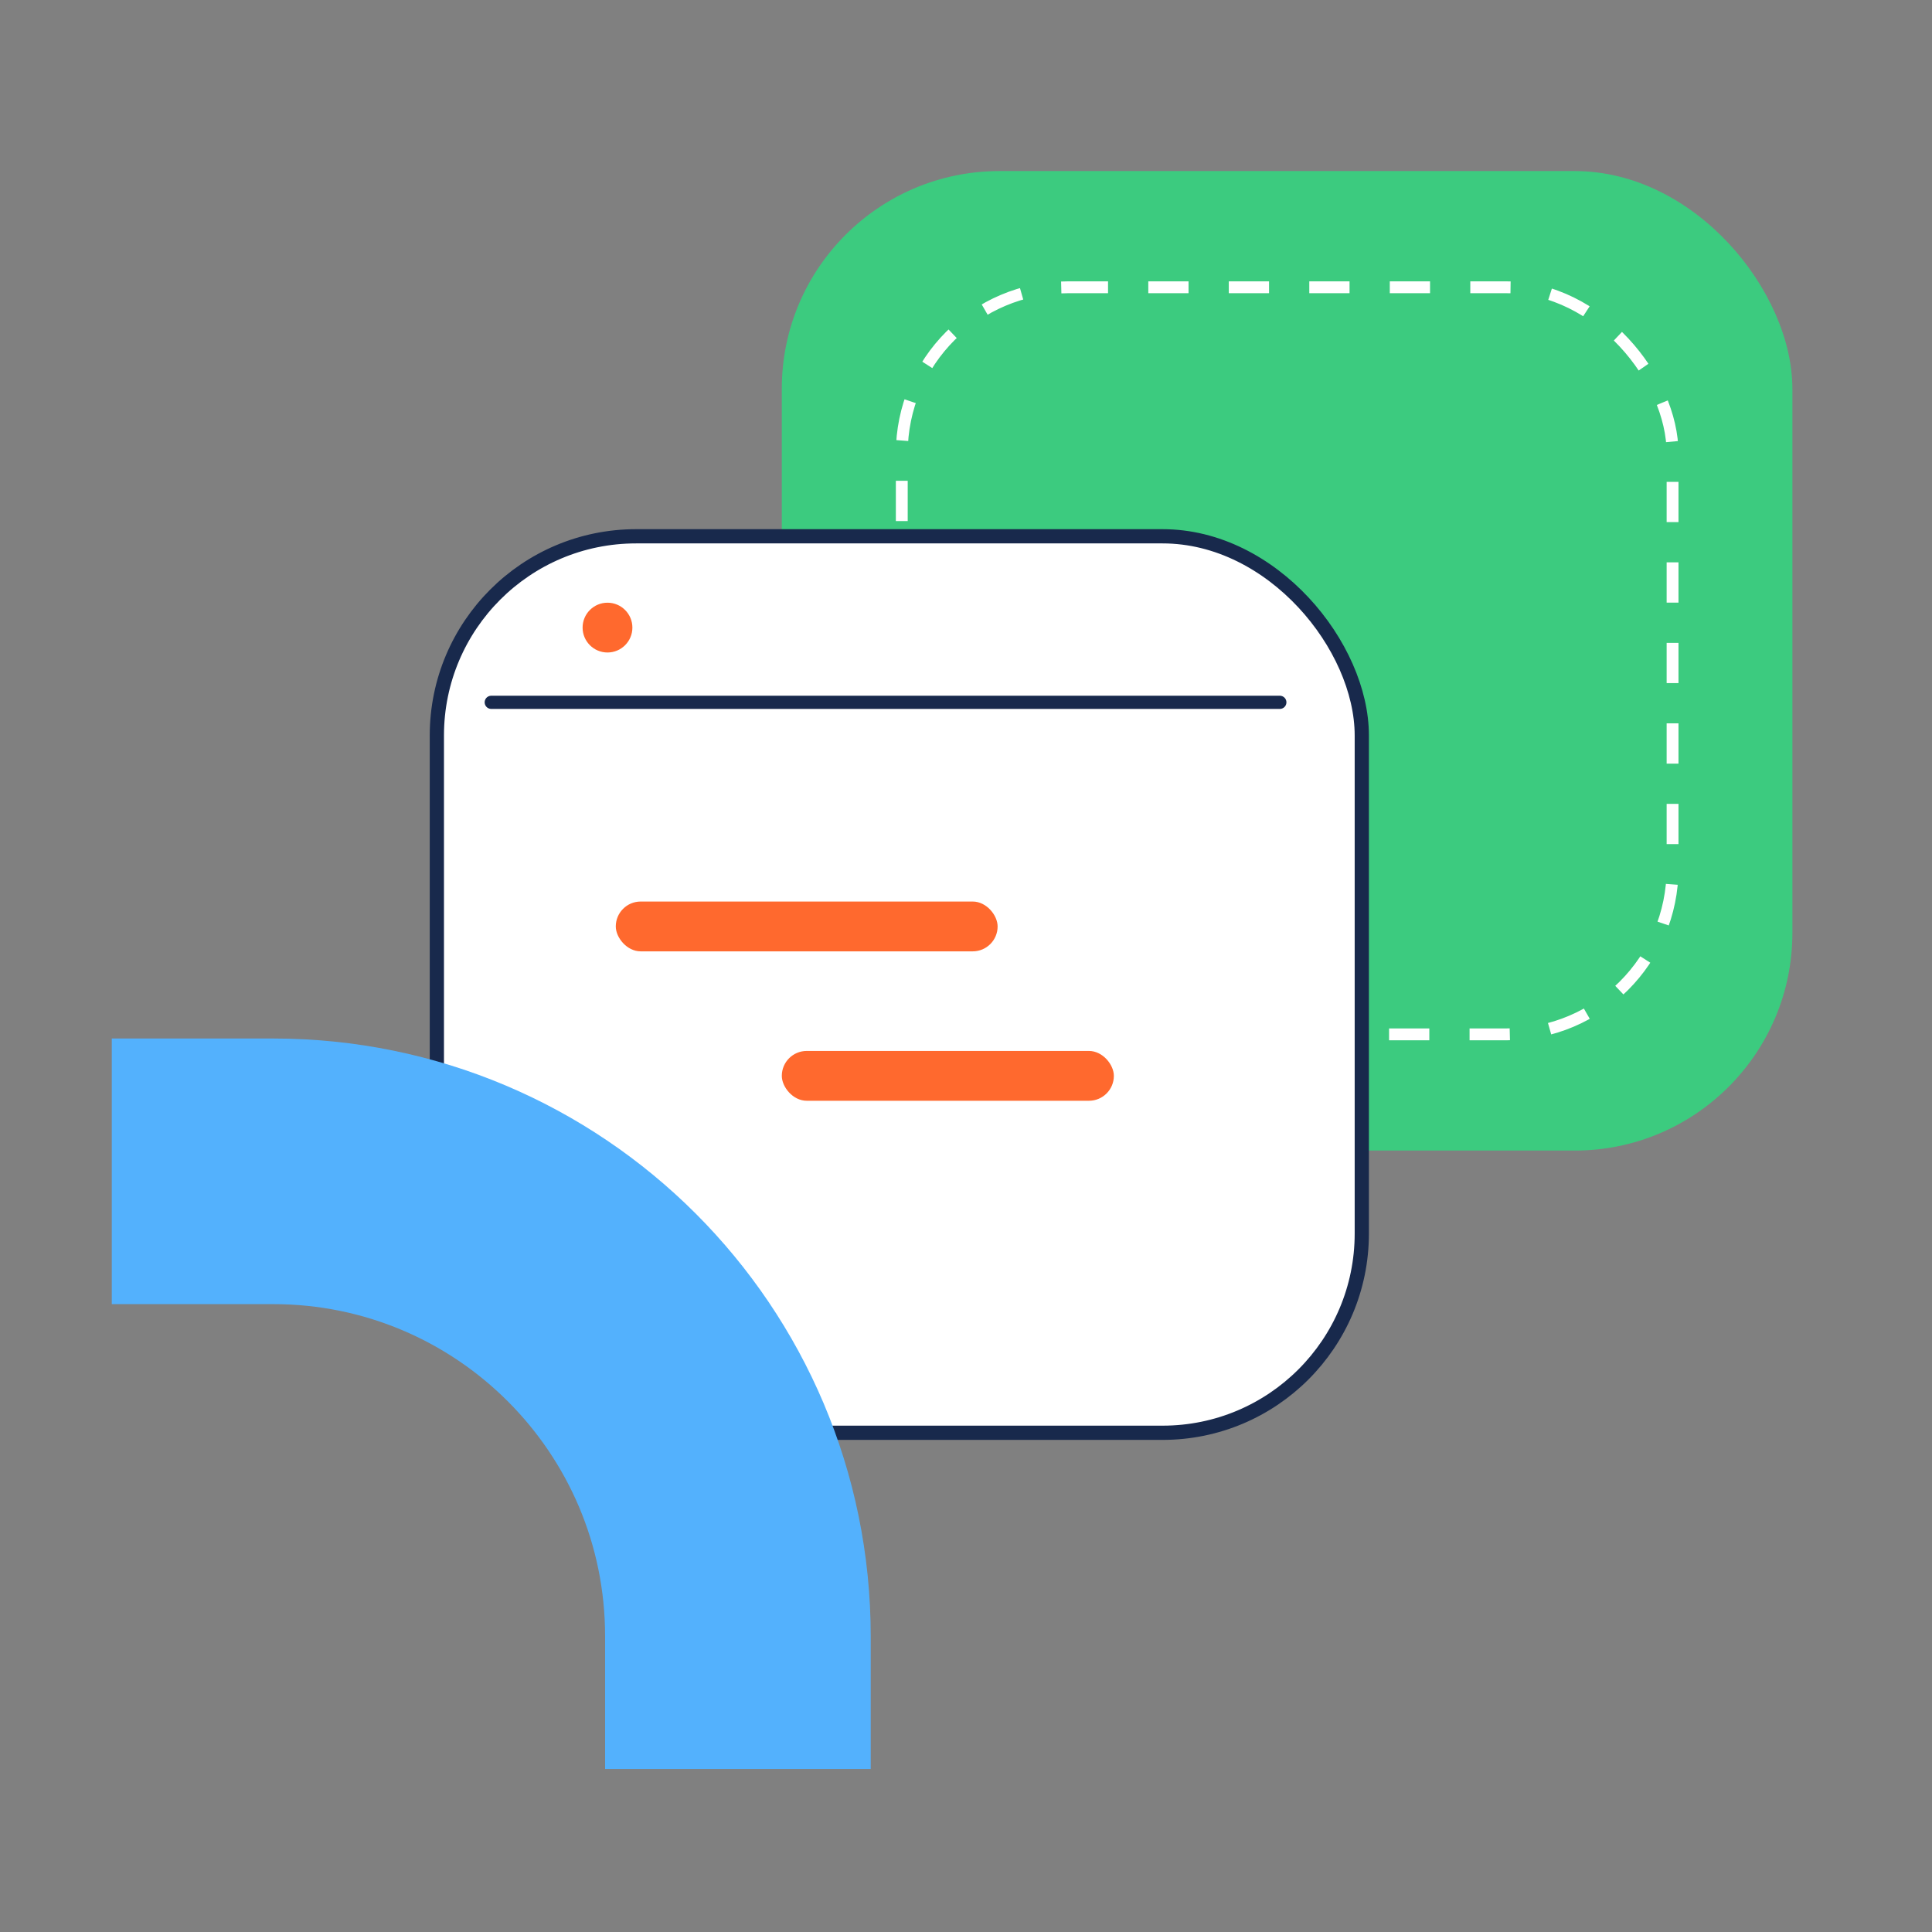
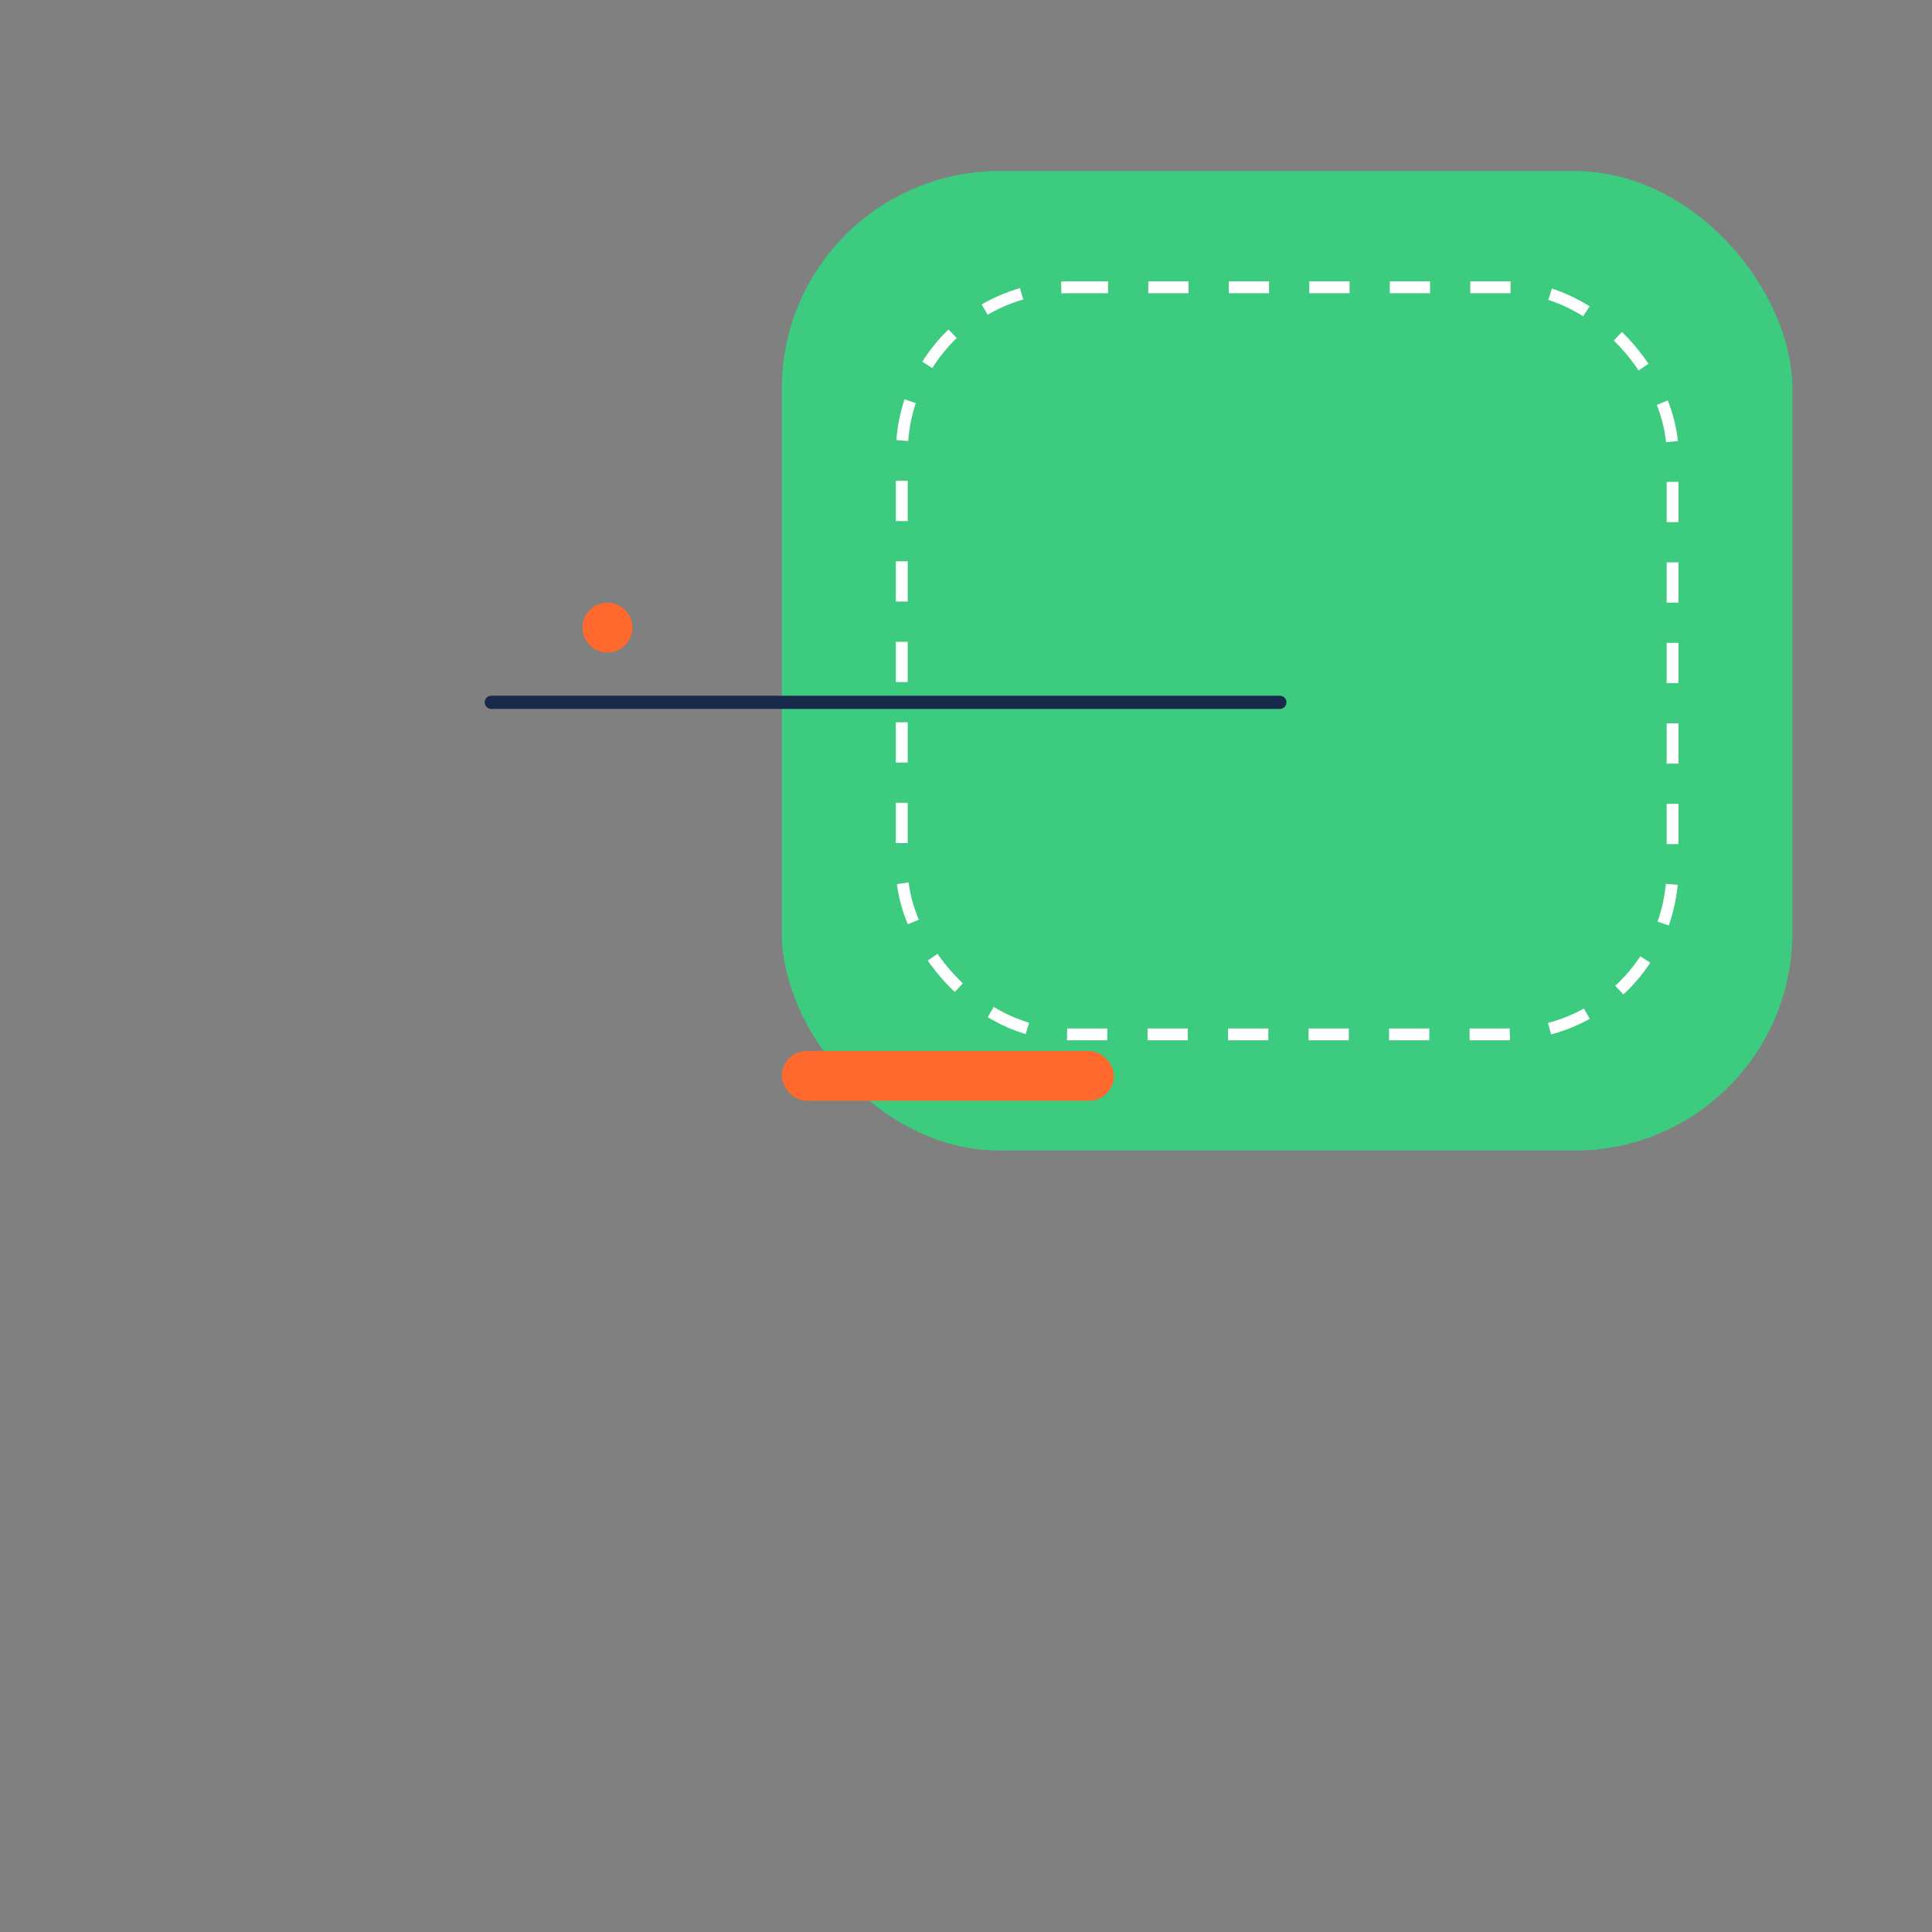
<svg xmlns="http://www.w3.org/2000/svg" width="96" height="96" viewBox="0 0 96 96" fill="none">
  <rect x="0" y="0" width="96" height="96" fill="#808080" stroke="none" />
  <rect x="38.847" y="8.5" width="50.216" height="48.671" rx="10.816" fill="#3CCB7F" />
  <rect x="44.809" y="14.275" width="38.3" height="37.122" rx="8.249" stroke="white" stroke-width="0.589" stroke-dasharray="2 2" />
-   <rect x="21.707" y="26.648" width="45.96" height="44.546" rx="9.899" fill="white" stroke="#18294C" stroke-width="0.707" />
  <path d="M24.41 34.898H63.594" stroke="#18294C" stroke-width="0.655" stroke-linecap="round" stroke-linejoin="round" />
-   <path d="M12.154 58.202H13.569C26.325 58.202 36.666 68.543 36.666 81.3V81.3" stroke="#53B1FD" stroke-width="13.199" stroke-linecap="square" stroke-linejoin="round" />
-   <rect x="30.598" y="44.797" width="18.973" height="2.475" rx="1.237" fill="#FF692E" />
  <rect x="38.848" y="52.221" width="16.499" height="2.475" rx="1.237" fill="#FF692E" />
  <circle cx="30.186" cy="31.185" r="1.237" fill="#FF692E" />
</svg>